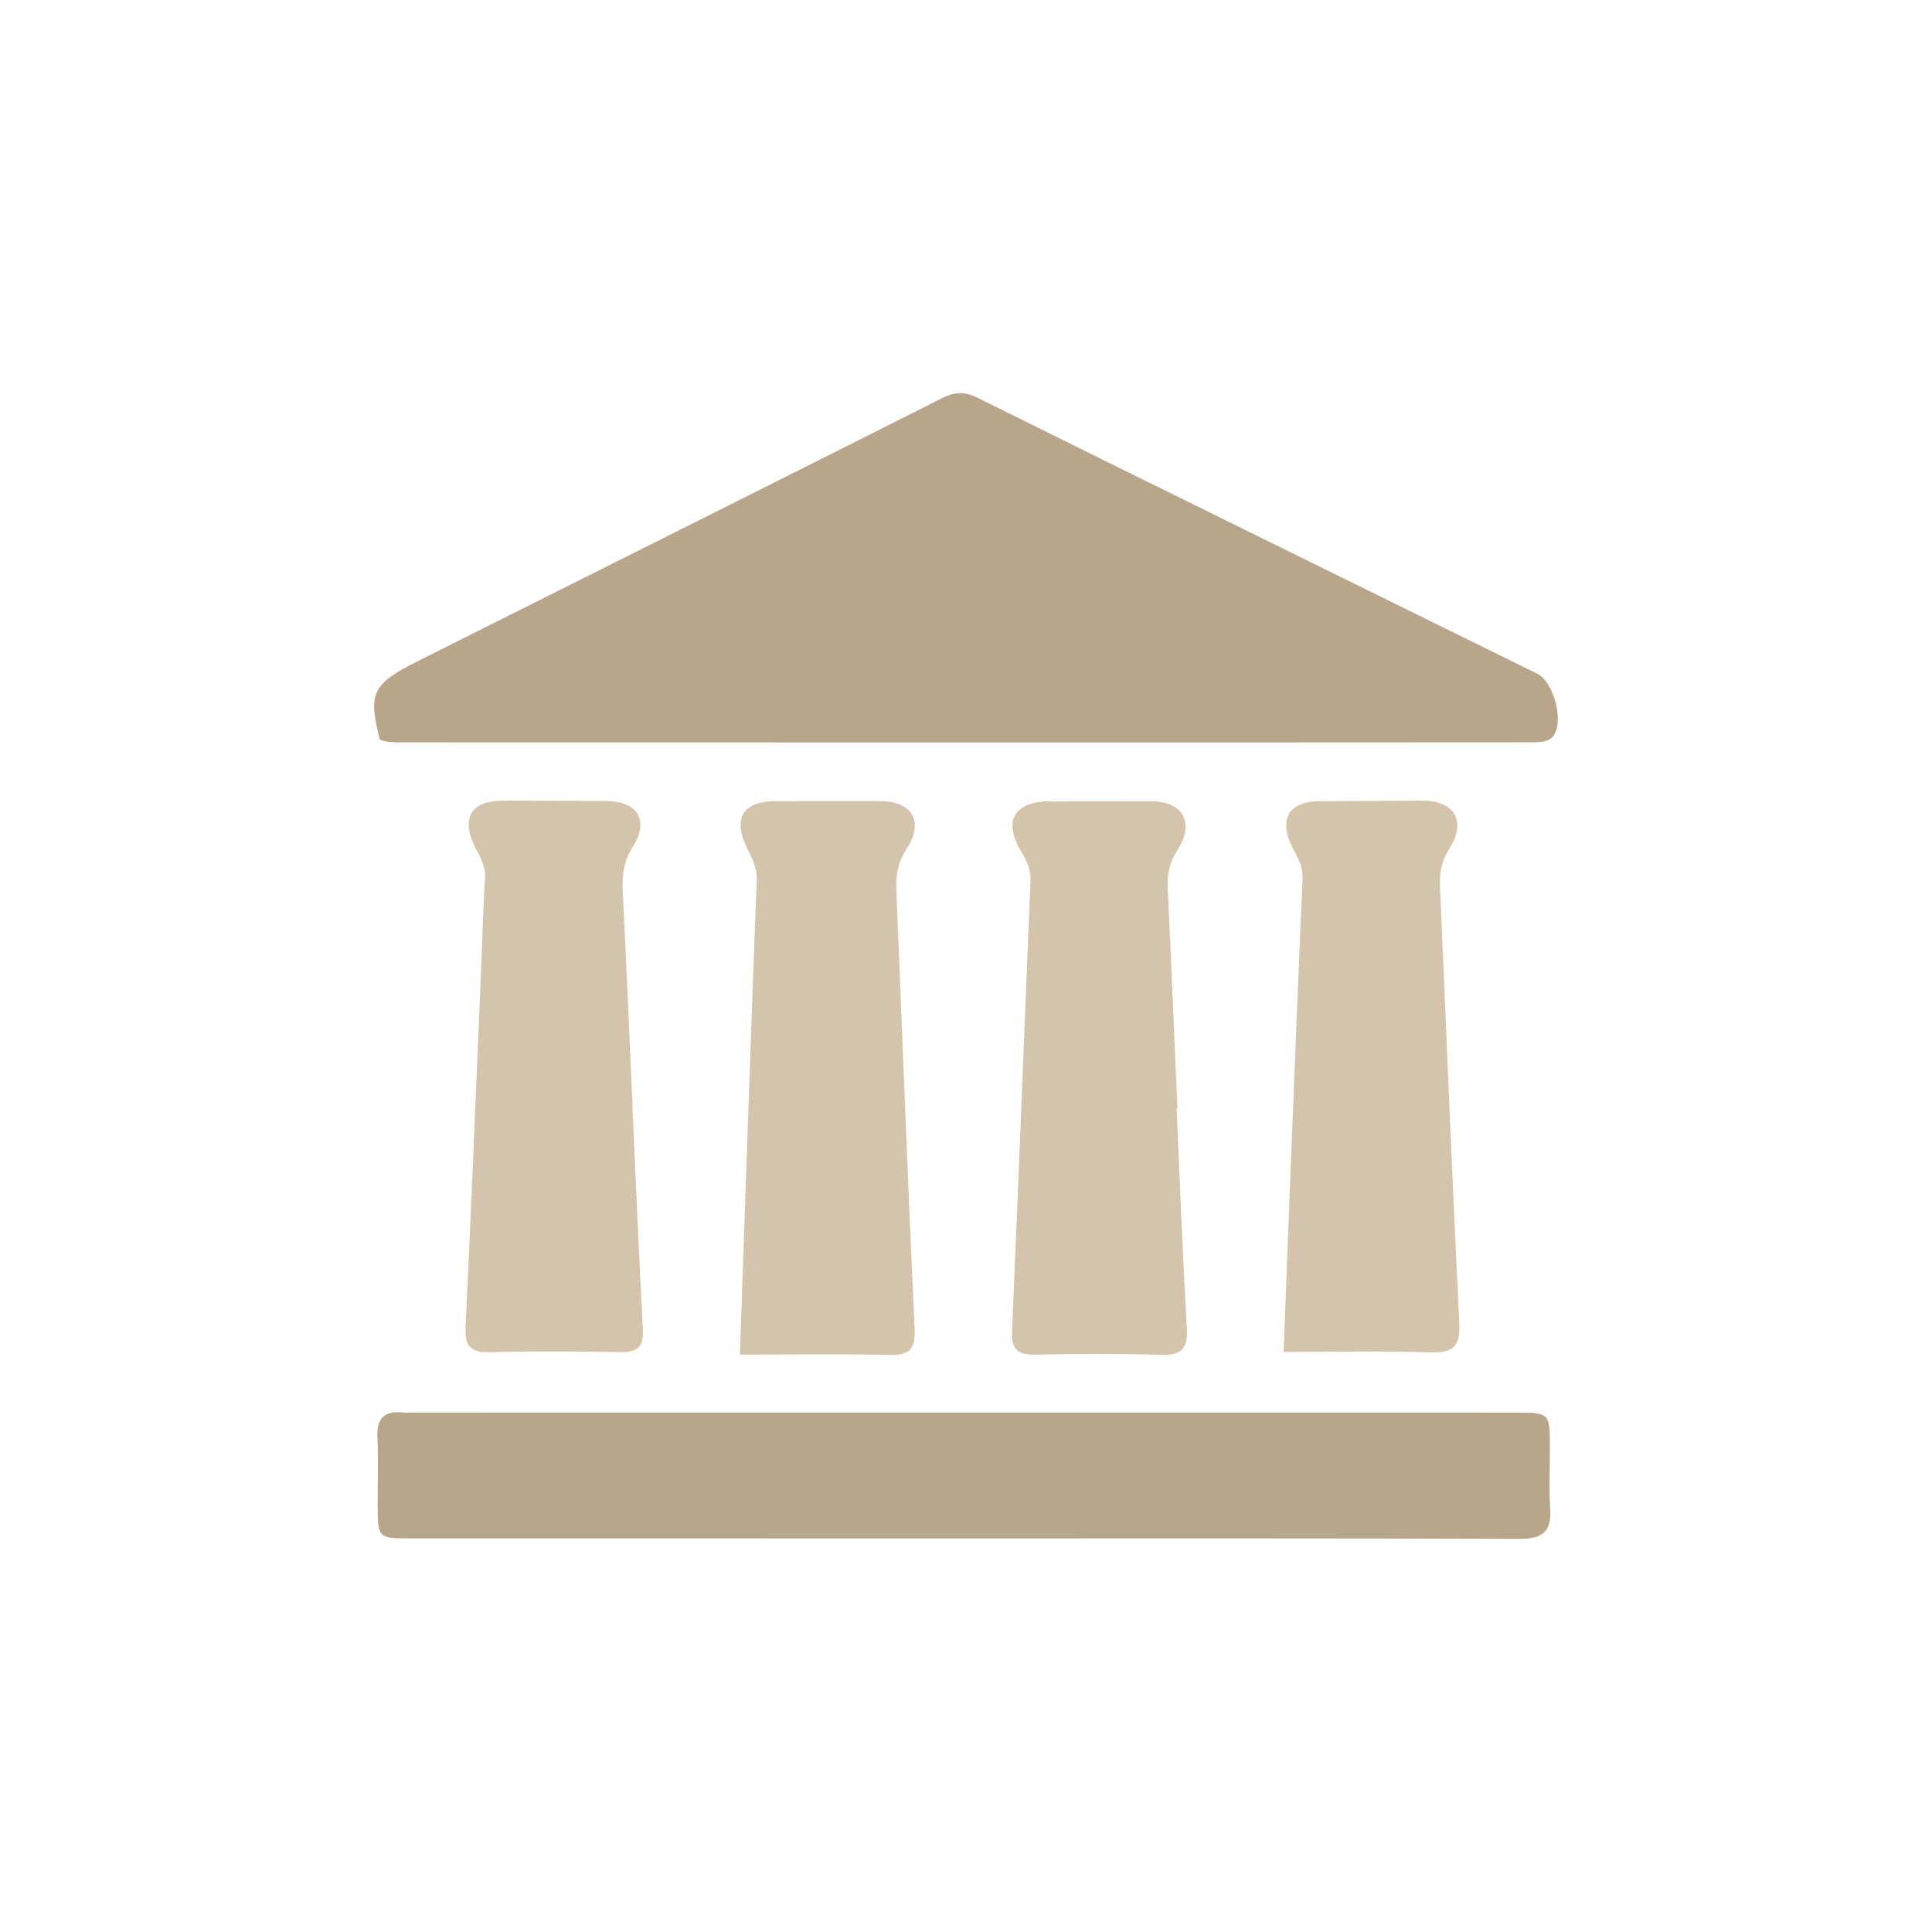
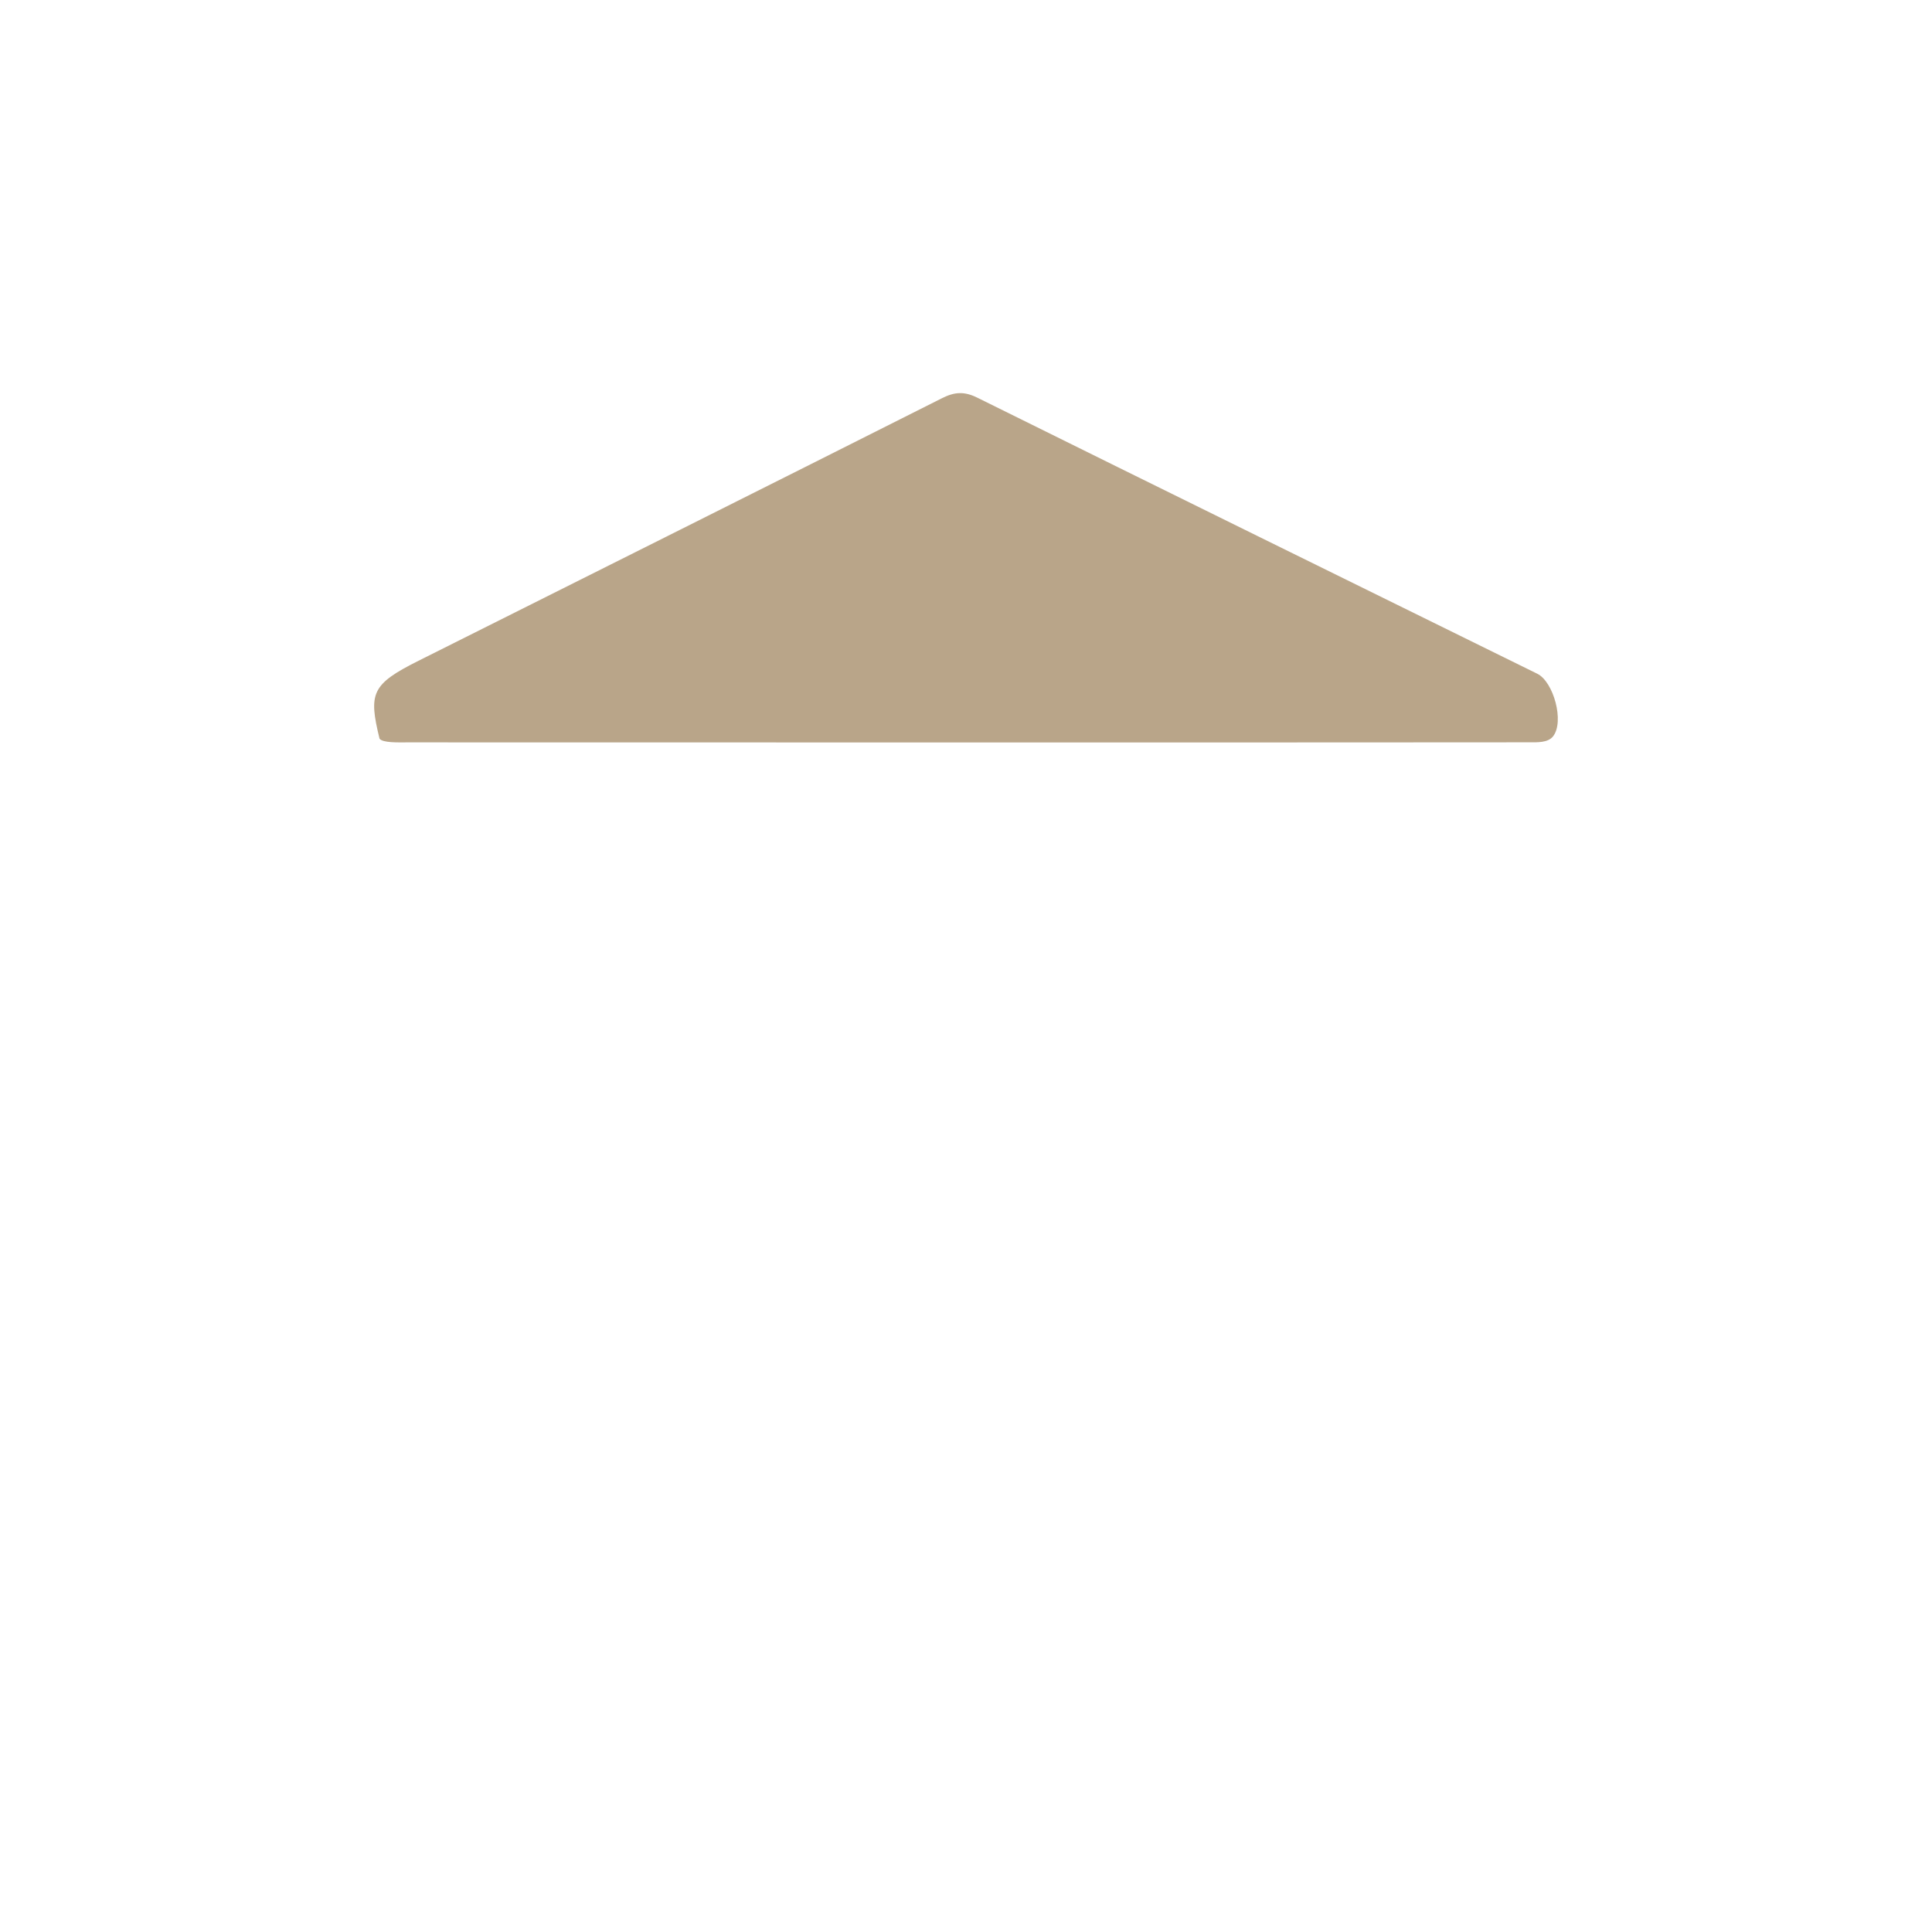
<svg xmlns="http://www.w3.org/2000/svg" version="1.1" id="Livello_1" x="0px" y="0px" viewBox="0 0 1000 1000" style="enable-background:new 0 0 1000 1000;" xml:space="preserve">
  <style type="text/css">
	.st0{fill:#B9A589;}
	.st1{fill:#D4C4AB;}
</style>
  <g>
    <path class="st0" d="M196.45,382.34c-5.77-23.57-4.16-28.14,20.17-40.33c90.33-45.26,180.71-90.42,270.93-135.89   c6.6-3.33,11.58-3.62,18.38-0.25c96.49,47.81,193.16,95.28,289.77,142.86c8.41,4.14,14.13,24.79,8.17,32.39   c-2.68,3.42-8.29,3.1-12.61,3.1c-72.72,0.11-459.75,0.09-580.54,0.03C206.22,384.26,198.09,384.55,196.45,382.34z" />
-     <path class="st0" d="M497.85,796.29c-95.3-0.01-190.6,0-285.89-0.03c-16.07,0-16.39-0.36-16.47-16   c-0.06-12.12,0.43-24.26-0.14-36.36c-0.47-10.04,3.83-13.82,13.37-12.8c1.24,0.13,2.51,0.03,3.76,0.03   c190.6,0.01,381.19,0.01,571.79,0.03c17.89,0,17.9,0.03,17.95,18.28c0.03,10.45-0.57,20.94,0.16,31.34   c0.86,12.24-4.21,15.79-16.13,15.74C690.11,796.14,593.98,796.3,497.85,796.29z" />
-     <path class="st1" d="M382.96,701.14c1.34-38.72,2.59-75.01,3.87-111.3c1.57-44.71,3.07-89.42,4.87-134.11   c0.25-6.25-2.19-11.02-4.82-16.33c-7.89-15.92-2.41-24.72,14.77-24.74c17.98-0.01,35.96-0.05,53.94-0.01   c16.68,0.04,22.95,10.7,13.49,25.13c-4.56,6.97-5.42,13.57-5.12,21.06c3.06,75.61,5.93,151.22,9.44,226.8   c0.5,10.78-2.6,13.94-13.14,13.68C435.31,700.72,410.32,701.14,382.96,701.14z" />
-     <path class="st1" d="M609,573.6c1.71,37.98,3.13,75.97,5.32,113.92c0.61,10.58-2.75,14.05-13.28,13.74   c-21.71-0.64-43.46-0.53-65.18-0.09c-9.22,0.19-12.45-2.75-12.03-12.32c3.4-77.62,6.32-155.27,9.56-232.9   c0.24-5.83-1.83-10.22-4.75-15.04c-9.61-15.9-3.74-26.1,14.58-26.14c17.55-0.04,35.1-0.06,52.66-0.05   c16.29,0.01,22.74,11.04,13.67,25.1c-4.18,6.48-5.5,12.5-5.15,19.83c1.83,37.97,3.37,75.96,5.01,113.95   C609.26,573.59,609.13,573.6,609,573.6z" />
-     <path class="st1" d="M327.29,571.92c1.78,38.78,3.41,77.58,5.46,116.35c0.47,8.89-2.89,11.74-11.51,11.59   c-22.55-0.4-45.11-0.55-67.65,0.04c-9.98,0.26-13.08-3.04-12.61-13c2.95-61.71,5.42-123.45,8.03-185.18   c0.67-15.85,1.05-31.72,2.04-47.55c0.37-5.91-2.34-10.18-4.82-15.04c-8.06-15.76-2.51-24.81,14.61-24.73   c17.54,0.08,35.08,0.04,52.62,0.16c16.5,0.11,22.91,9.92,14.06,23.79c-5.24,8.21-5.59,15.88-5.13,24.74   c1.89,36.27,3.36,72.55,4.99,108.83C327.34,571.92,327.32,571.92,327.29,571.92z" />
-     <path class="st1" d="M664.4,699.75c1.35-35.23,2.58-68.12,3.89-101.01c1.91-48,3.81-96,5.91-144c0.25-5.84-2.17-10.26-4.76-15.13   c-8.16-15.41-2.65-24.86,14.02-24.93c17.55-0.07,35.1-0.19,52.65-0.28c16.67-0.08,23.15,10.52,14.1,24.86   c-4.14,6.56-5.18,12.68-4.86,19.9c3.31,75.11,6.22,150.24,9.98,225.32c0.62,12.44-3,15.89-15.05,15.5   C715.74,699.19,691.14,699.75,664.4,699.75z" />
  </g>
</svg>